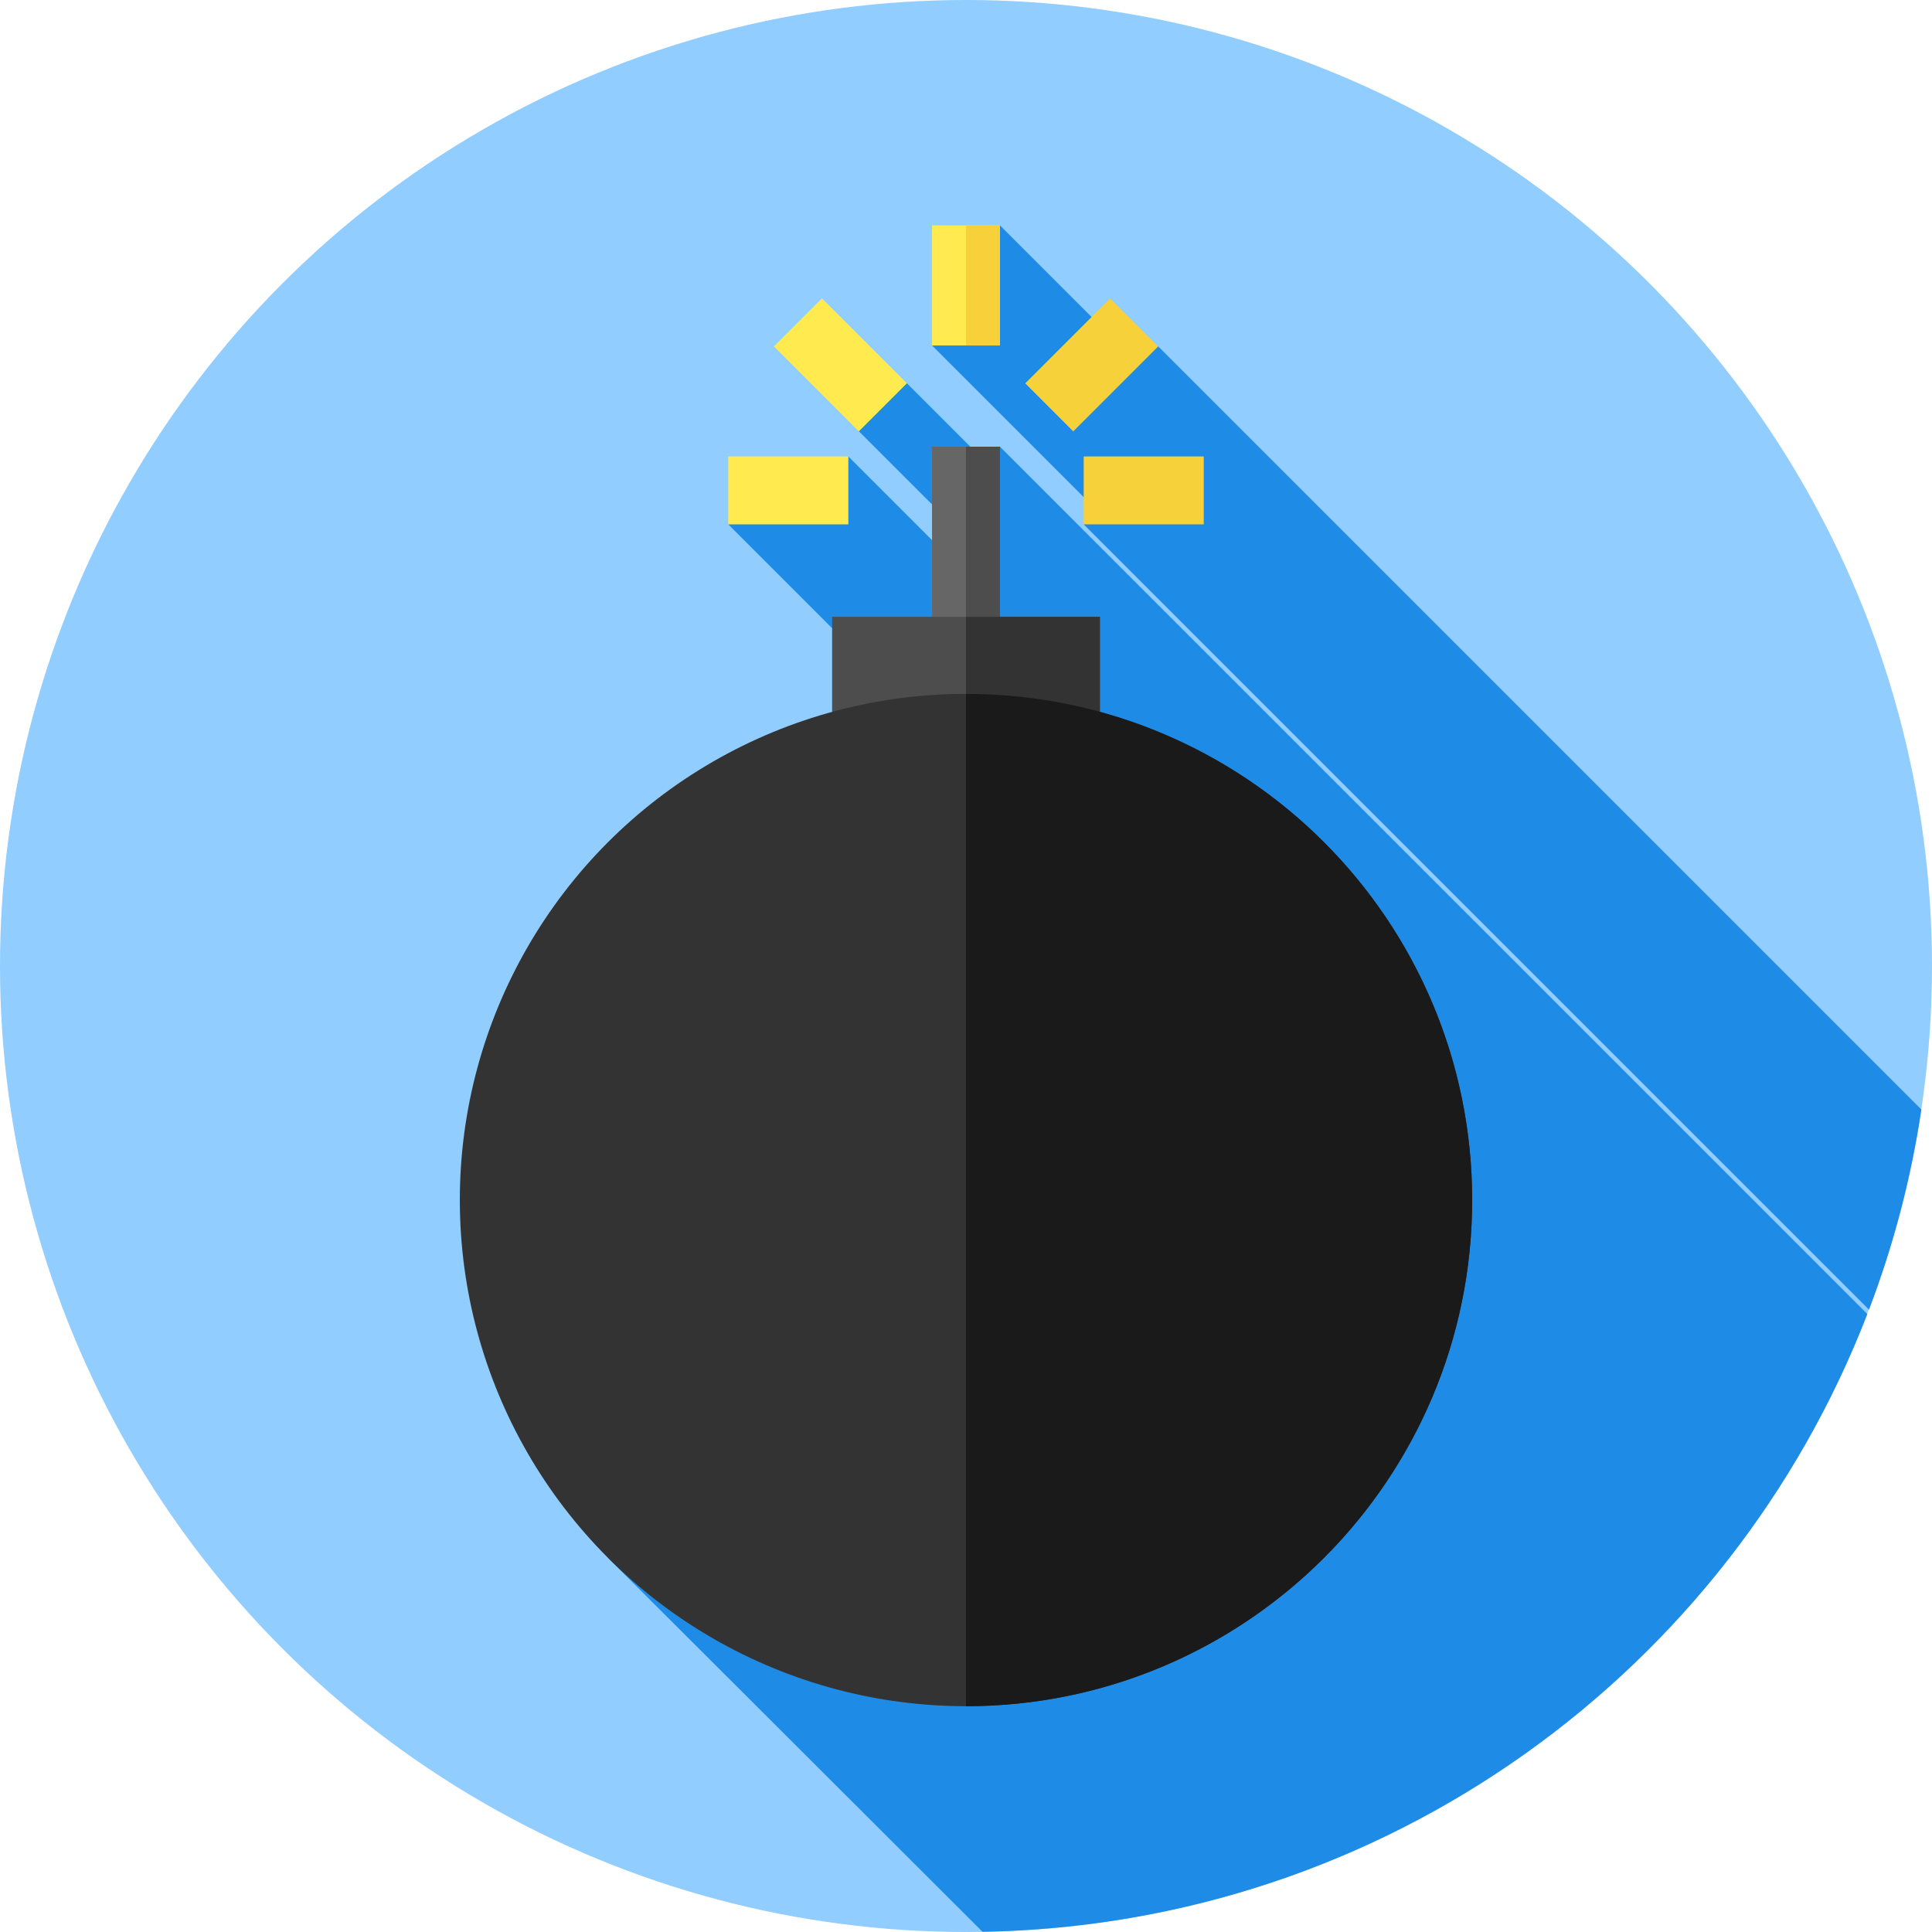
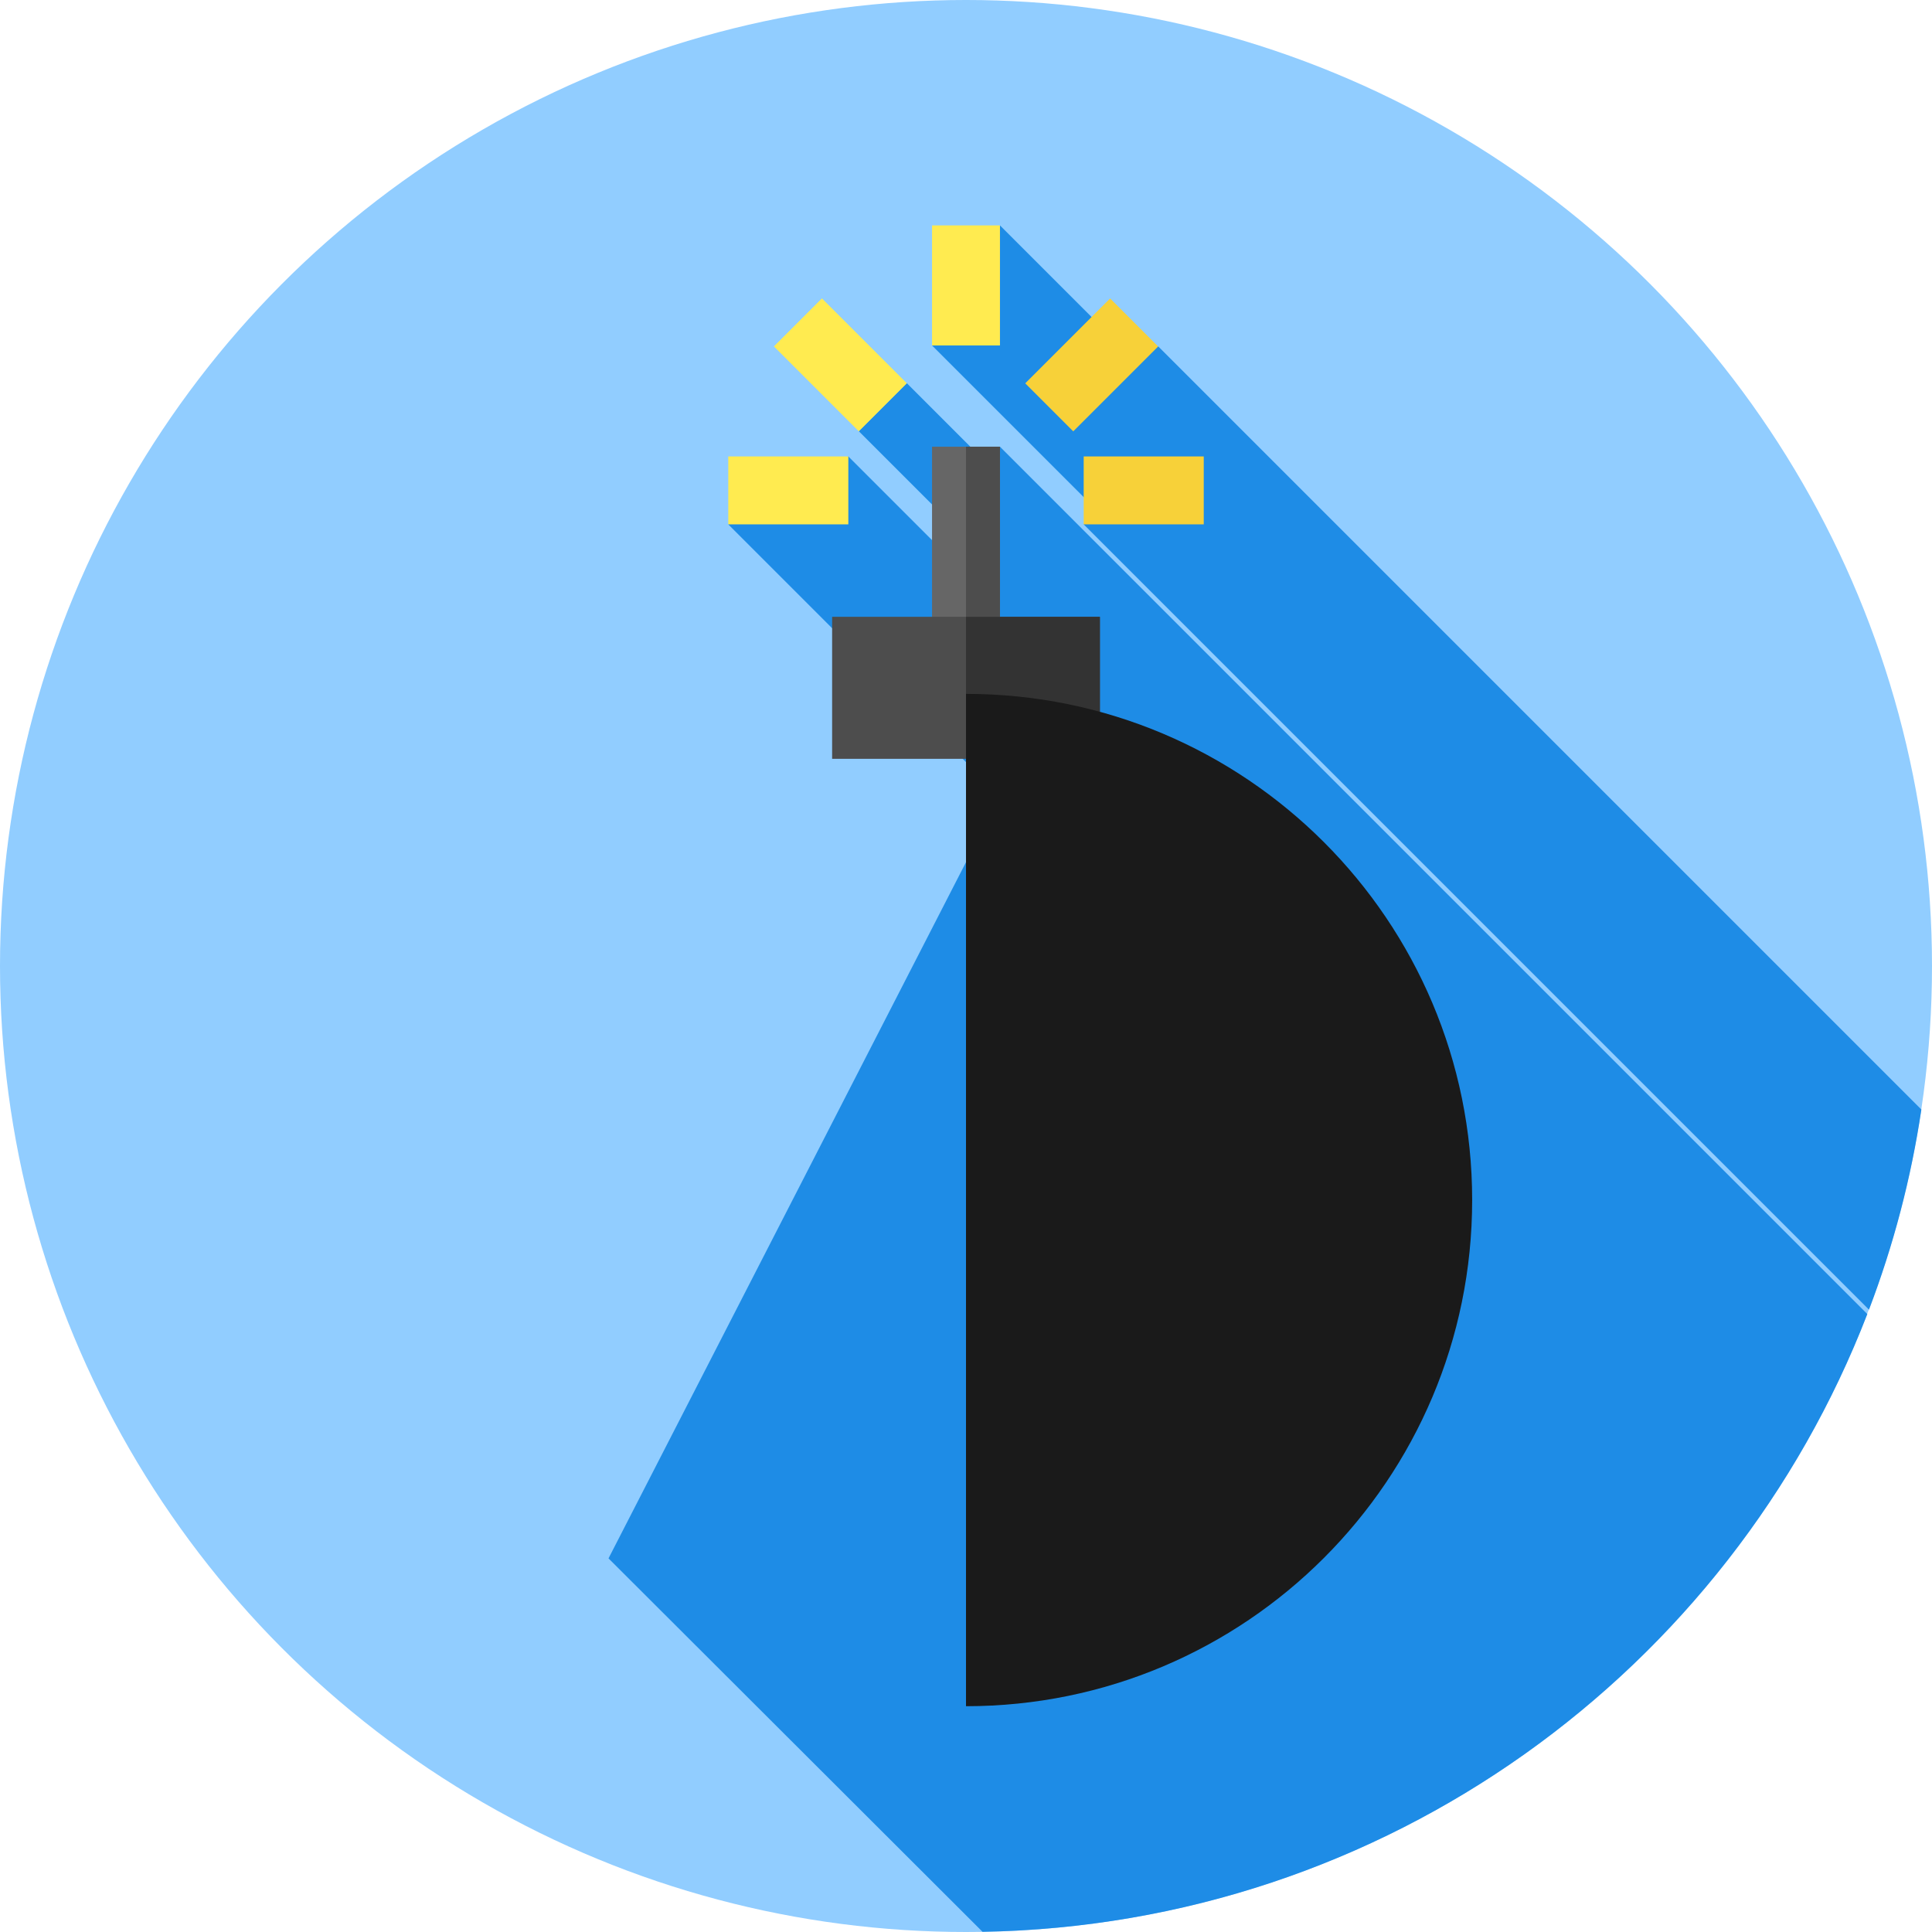
<svg xmlns="http://www.w3.org/2000/svg" version="1.1" id="Capa_1" x="0px" y="0px" viewBox="0 0 512 512" style="enable-background:new 0 0 512 512;">
  <circle style="fill:#91CDFF;" cx="256" cy="256" r="256" />
  <g>
    <path style="fill:#1E8CE6;" d="M260.382,511.945c106.969-1.797,197.956-69.191,234.479-163.702L286.377,139.758L265,118.381v7.848   l-24.69-24.69l-12.728,12.728L265,151.685v9.459l-40.188-40.188l-31.817,18L265,210.961L161.263,412.987L260.382,511.945z" />
    <path style="fill:#1E8CE6;" d="M306.915,91.77l-5.87,4.01L265,59.735l-18,31.817l44.34,44.34l-4.153,3.065l208.118,208.118   c6.434-16.896,11.138-34.644,13.878-53.036L306.915,91.77z" />
  </g>
  <rect x="247" y="59.735" style="fill:#FFEB50;" width="18" height="31.817" />
  <g>
-     <rect x="256" y="59.735" style="fill:#F7D139;" width="9" height="31.817" />
    <rect x="287.19" y="120.96" style="fill:#F7D139;" width="31.817" height="18" />
  </g>
  <g>
    <rect x="193" y="120.96" style="fill:#FFEB50;" width="31.817" height="18" />
    <rect x="206.783" y="87.658" transform="matrix(-0.707 -0.707 0.707 -0.707 311.811 322.473)" style="fill:#FFEB50;" width="31.817" height="18" />
  </g>
  <rect x="280.287" y="80.753" transform="matrix(-0.707 -0.707 0.707 -0.707 425.494 369.568)" style="fill:#F7D139;" width="18" height="31.817" />
  <rect x="247" y="118.38" style="fill:#666666;" width="18" height="71.29" />
  <g>
    <rect x="256" y="118.38" style="fill:#4D4D4D;" width="9" height="71.29" />
    <rect x="220.52" y="163.46" style="fill:#4D4D4D;" width="70.967" height="37.634" />
  </g>
  <g>
    <rect x="256" y="163.46" style="fill:#333333;" width="35.483" height="37.634" />
-     <circle style="fill:#333333;" cx="256" cy="318.02" r="134.14" />
  </g>
  <path style="fill:#1A1A1A;" d="M256,183.887v268.276c74.082,0,134.138-60.056,134.138-134.138S330.082,183.887,256,183.887z" />
  <g>
</g>
  <g>
</g>
  <g>
</g>
  <g>
</g>
  <g>
</g>
  <g>
</g>
  <g>
</g>
  <g>
</g>
  <g>
</g>
  <g>
</g>
  <g>
</g>
  <g>
</g>
  <g>
</g>
  <g>
</g>
  <g>
</g>
</svg>